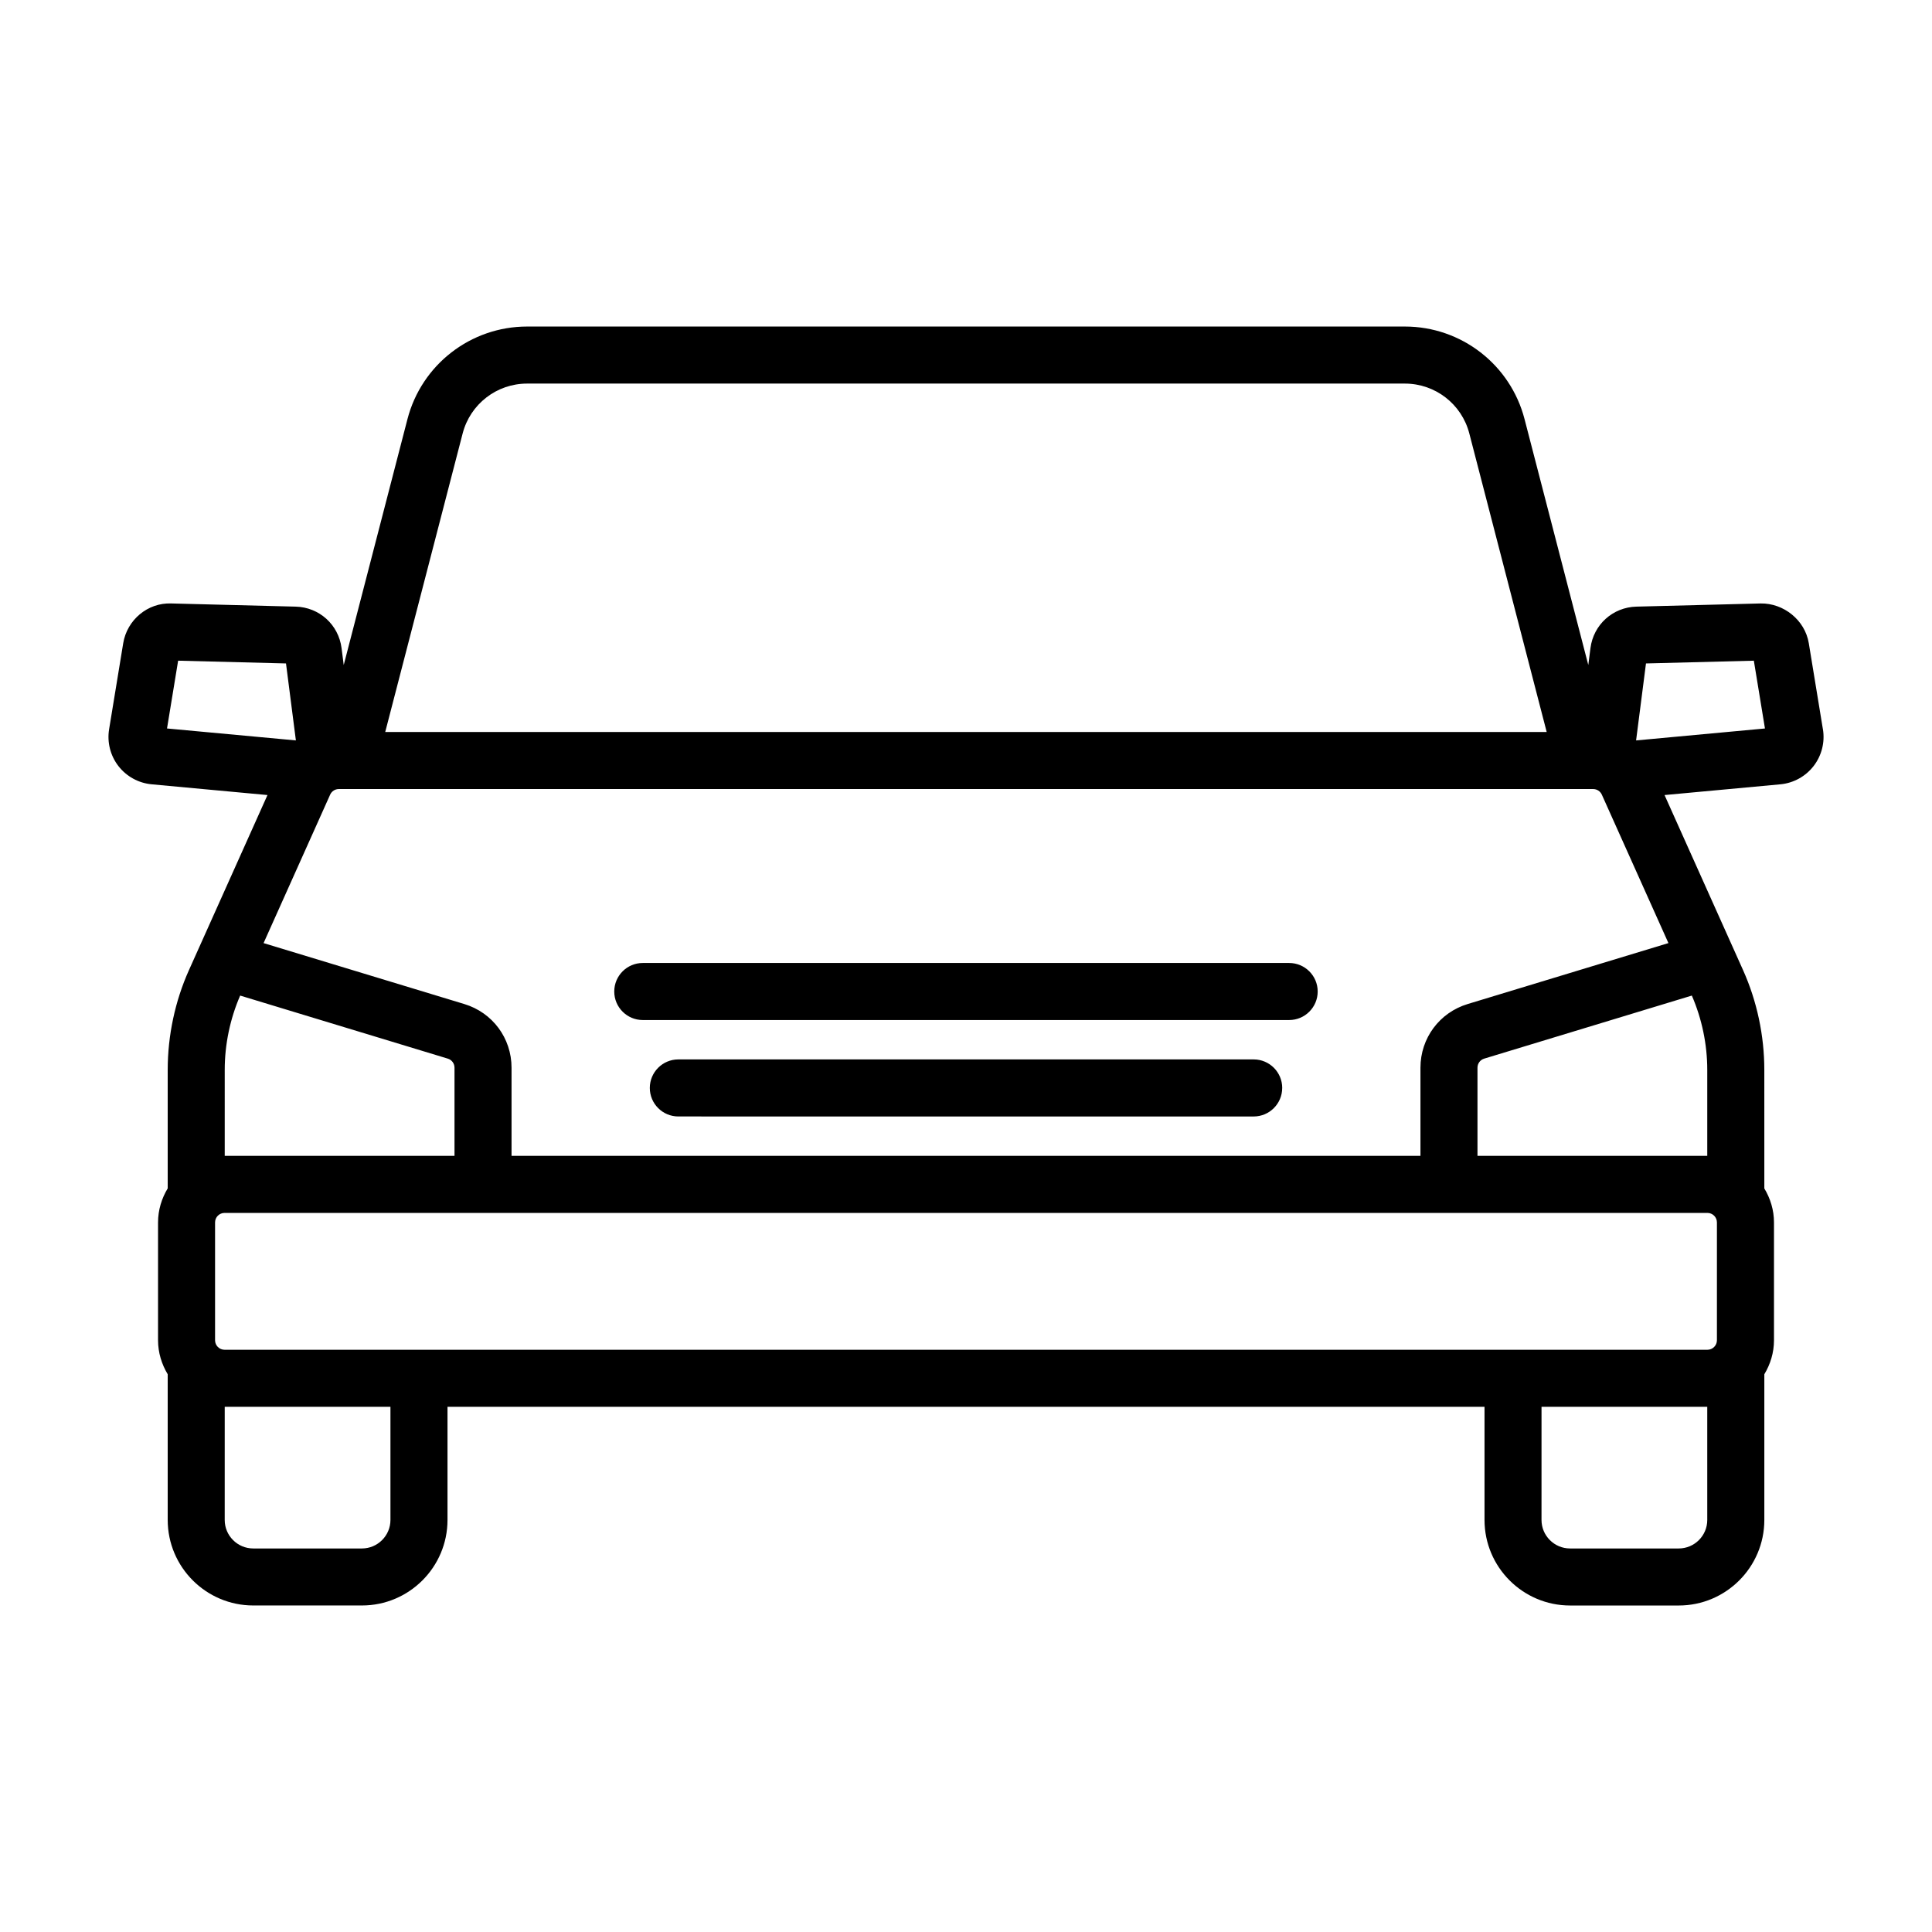
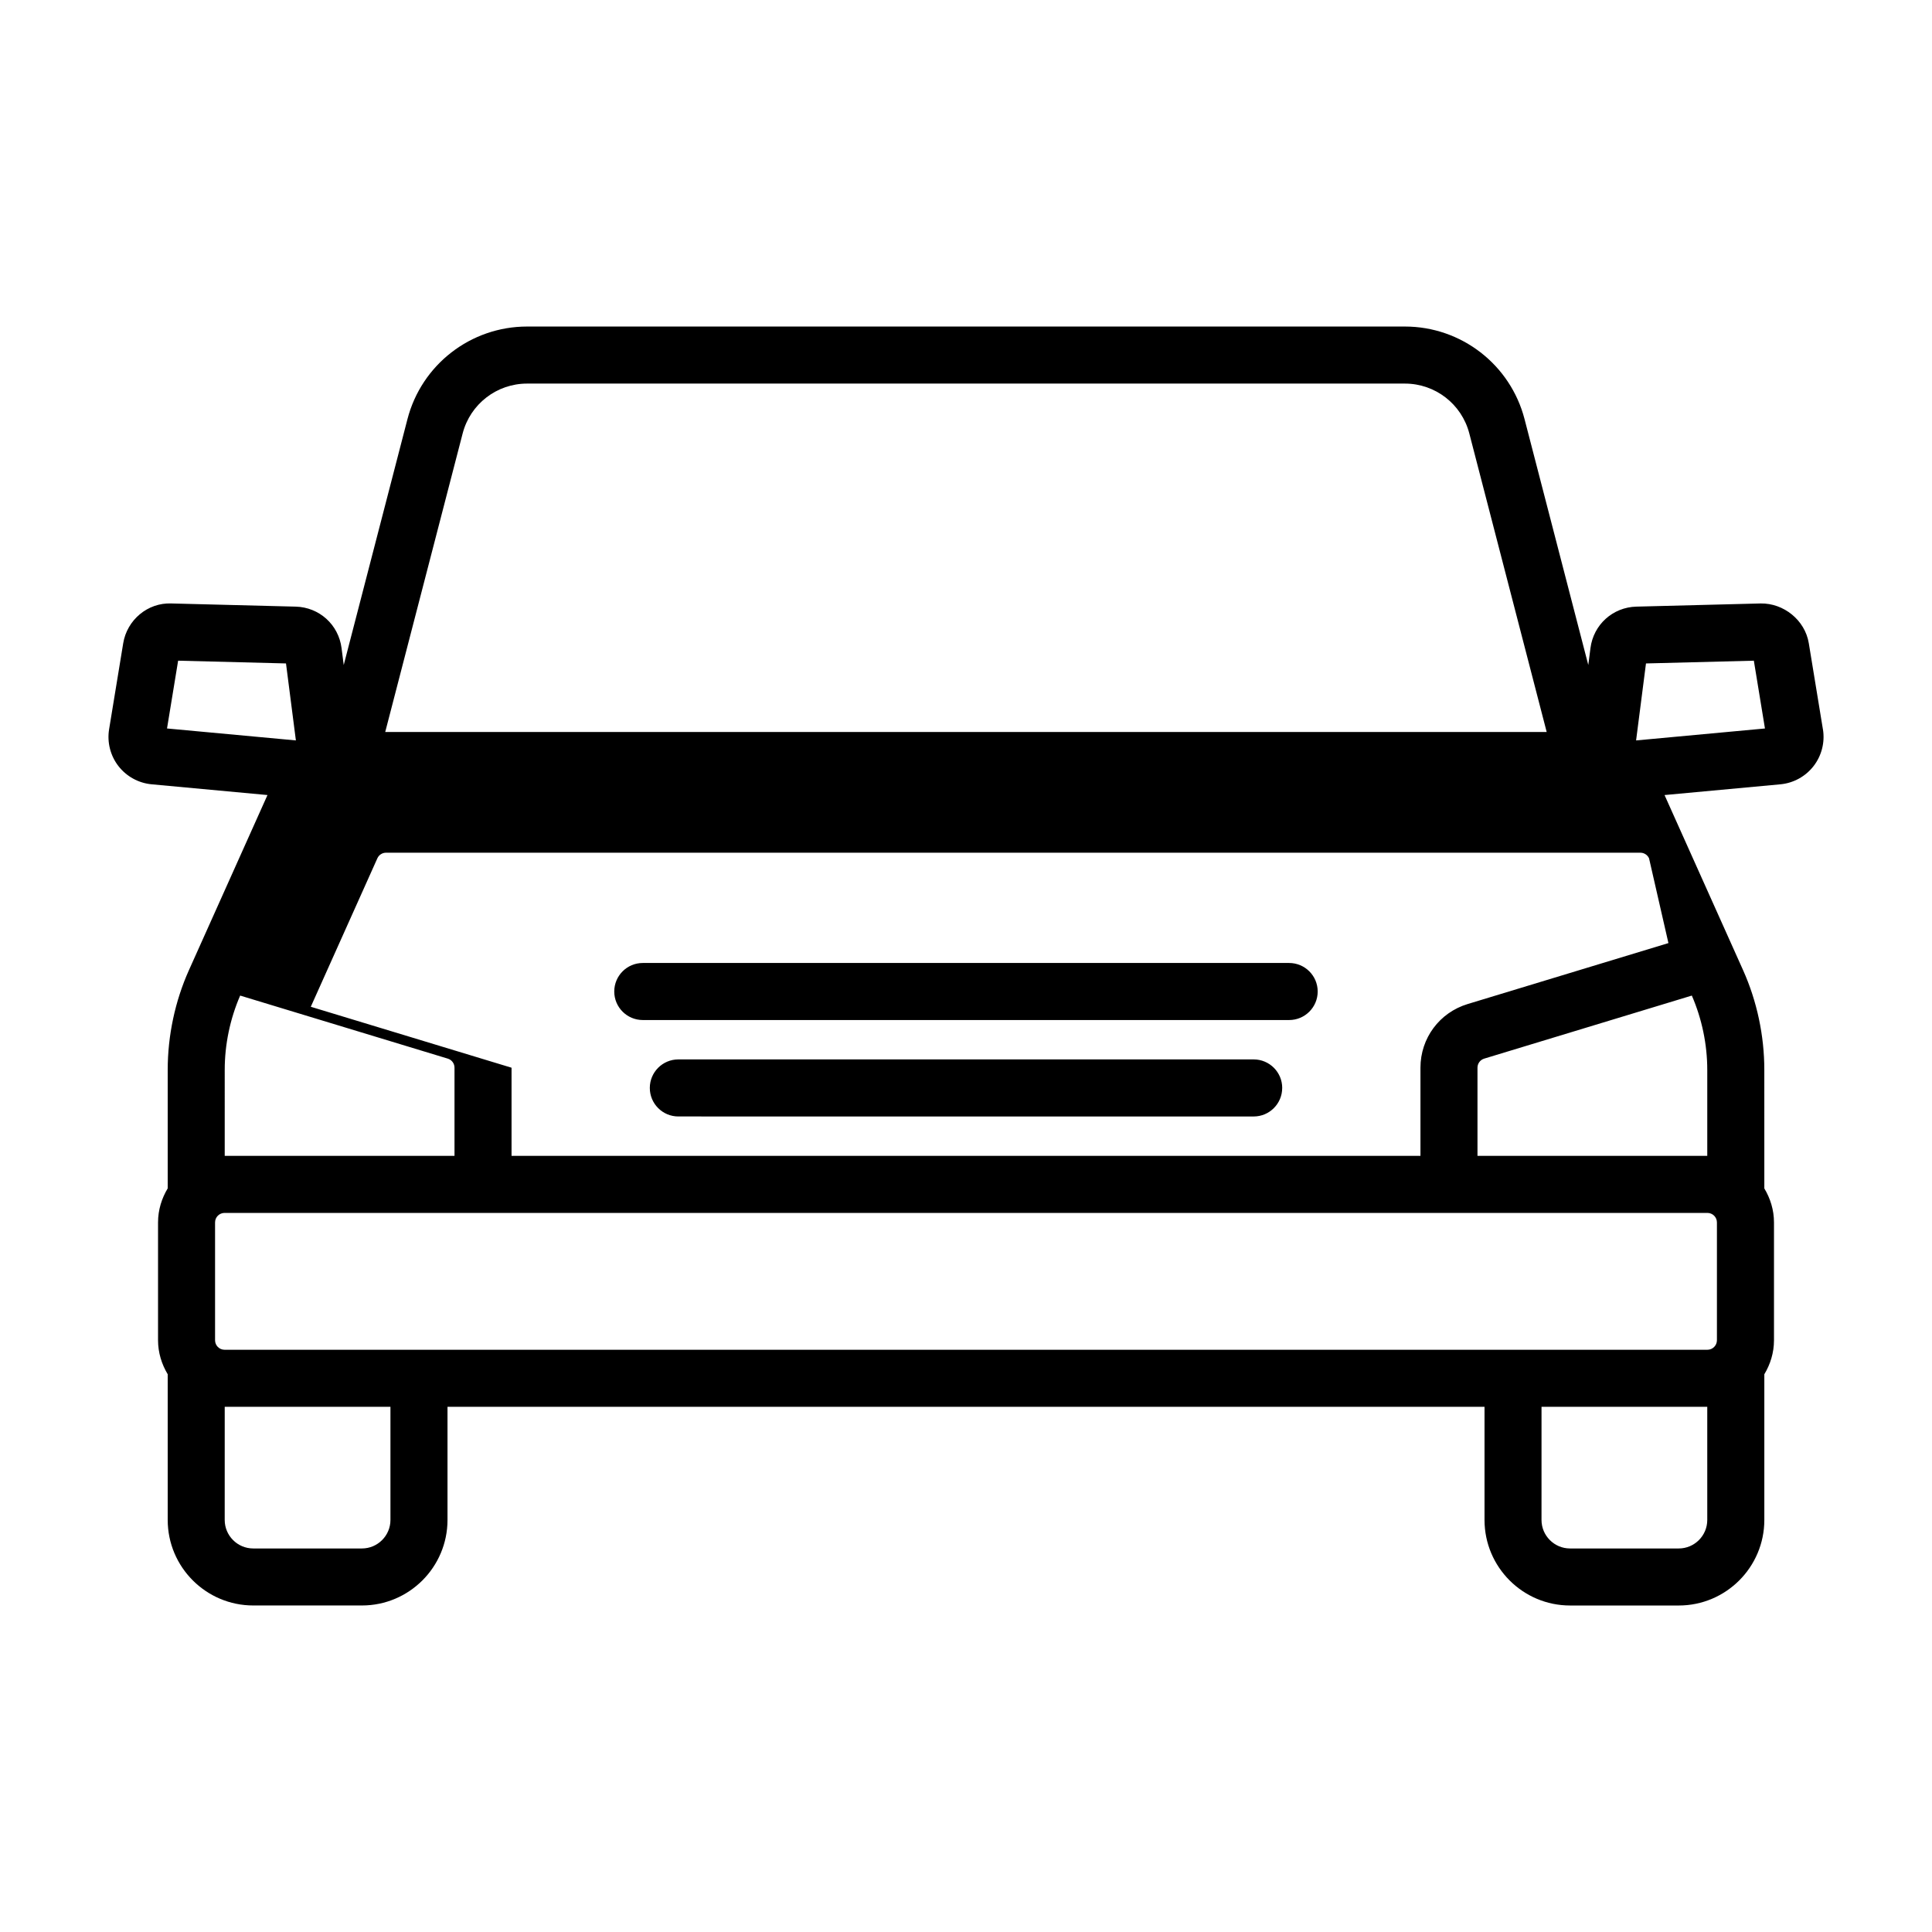
<svg xmlns="http://www.w3.org/2000/svg" fill="#000000" width="800px" height="800px" version="1.1" viewBox="144 144 512 512">
-   <path d="m627.09 337.27-3.738-22.793v-0.004c-1.012-6.176-6.695-10.648-12.746-10.551l-32.941 0.84c-6.254 0.156-11.375 4.769-12.176 10.988l-0.578 4.481-16.891-65.16c-3.742-14.445-16.777-24.535-31.699-24.535h-232.64c-14.922 0-27.957 10.09-31.699 24.531l-16.891 65.168-0.574-4.481c-0.793-6.215-5.914-10.836-12.172-10.992l-32.945-0.84c-6.269-0.25-11.742 4.375-12.75 10.555l-3.738 22.793c-0.562 3.438 0.336 6.988 2.465 9.738 2.129 2.754 5.336 4.519 8.801 4.84l30.707 2.848-20.816 46.406c-3.676 8.199-5.625 17.336-5.625 26.422v31.406c-1.59 2.648-2.562 5.707-2.562 9.016v31.23c0 3.305 0.973 6.367 2.562 9.016v38.602c0 12.5 10.168 22.672 22.672 22.672h28.805c12.5 0 22.672-10.168 22.672-22.672v-29.977h274.82v29.984c0 12.5 10.168 22.672 22.672 22.672h28.809c12.5 0 22.672-10.168 22.672-22.672v-38.605c1.59-2.644 2.559-5.707 2.559-9.012v-31.23c0-3.305-0.969-6.363-2.559-9.008l-0.004-31.418c0-9.078-1.945-18.215-5.625-26.422l-20.816-46.41 30.703-2.848c3.469-0.32 6.676-2.09 8.801-4.84 2.137-2.754 3.031-6.305 2.473-9.738zm-360.48-78.41c2.016-7.777 9.031-13.207 17.066-13.207h232.64c8.035 0 15.055 5.434 17.066 13.211l20.508 79.125-307.8-0.004zm-78.348 78.191 2.945-17.965 28.586 0.73 2.621 20.402zm15.293 90.477c0-6.773 1.43-13.559 4.09-19.691l55.02 16.707c1.066 0.32 1.785 1.293 1.785 2.41v23.363h-60.895zm43.918 119.27c0 4.168-3.391 7.559-7.559 7.559h-28.805c-4.168 0-7.559-3.391-7.559-7.559l0.004-29.98h43.918zm348.97 0c0 4.168-3.391 7.559-7.559 7.559h-28.809c-4.168 0-7.559-3.391-7.559-7.559l0.004-29.98h43.922zm2.559-78.848v31.23c0 1.387-1.133 2.519-2.519 2.519h-392.97c-1.391 0-2.519-1.133-2.519-2.519v-31.23c0-1.387 1.129-2.516 2.519-2.516h392.97c1.387 0 2.519 1.129 2.519 2.516zm-2.559-40.422v22.789h-60.895v-23.363c0-1.117 0.719-2.086 1.785-2.41l55.02-16.707c2.664 6.141 4.09 12.926 4.09 19.691zm-10.293-33.602-53.203 16.152c-7.484 2.273-12.512 9.055-12.512 16.875v23.363h-240.87v-23.363c0-7.82-5.027-14.602-12.512-16.871l-53.203-16.152 17.645-39.344c0.406-0.902 1.305-1.484 2.297-1.484h332.41c0.988 0 1.895 0.586 2.301 1.488zm-8.57-53.707 2.621-20.402 28.586-0.73 2.945 17.965zm-84.379 66.539c0 4.176-3.387 7.559-7.559 7.559h-171.3c-4.172 0-7.559-3.383-7.559-7.559 0-4.176 3.387-7.559 7.559-7.559h171.3c4.176 0.004 7.559 3.387 7.559 7.559zm-9.406 25.559c0 4.176-3.387 7.559-7.559 7.559l-152.47-0.004c-4.172 0-7.559-3.383-7.559-7.559 0-4.176 3.387-7.559 7.559-7.559h152.48c4.172 0.004 7.555 3.387 7.555 7.562z" />
+   <path d="m627.09 337.27-3.738-22.793v-0.004c-1.012-6.176-6.695-10.648-12.746-10.551l-32.941 0.84c-6.254 0.156-11.375 4.769-12.176 10.988l-0.578 4.481-16.891-65.16c-3.742-14.445-16.777-24.535-31.699-24.535h-232.64c-14.922 0-27.957 10.09-31.699 24.531l-16.891 65.168-0.574-4.481c-0.793-6.215-5.914-10.836-12.172-10.992l-32.945-0.84c-6.269-0.25-11.742 4.375-12.75 10.555l-3.738 22.793c-0.562 3.438 0.336 6.988 2.465 9.738 2.129 2.754 5.336 4.519 8.801 4.84l30.707 2.848-20.816 46.406c-3.676 8.199-5.625 17.336-5.625 26.422v31.406c-1.59 2.648-2.562 5.707-2.562 9.016v31.23c0 3.305 0.973 6.367 2.562 9.016v38.602c0 12.5 10.168 22.672 22.672 22.672h28.805c12.5 0 22.672-10.168 22.672-22.672v-29.977h274.82v29.984c0 12.5 10.168 22.672 22.672 22.672h28.809c12.5 0 22.672-10.168 22.672-22.672v-38.605c1.59-2.644 2.559-5.707 2.559-9.012v-31.23c0-3.305-0.969-6.363-2.559-9.008l-0.004-31.418c0-9.078-1.945-18.215-5.625-26.422l-20.816-46.41 30.703-2.848c3.469-0.32 6.676-2.09 8.801-4.84 2.137-2.754 3.031-6.305 2.473-9.738zm-360.48-78.41c2.016-7.777 9.031-13.207 17.066-13.207h232.64c8.035 0 15.055 5.434 17.066 13.211l20.508 79.125-307.8-0.004zm-78.348 78.191 2.945-17.965 28.586 0.73 2.621 20.402zm15.293 90.477c0-6.773 1.43-13.559 4.09-19.691l55.02 16.707c1.066 0.32 1.785 1.293 1.785 2.41v23.363h-60.895zm43.918 119.27c0 4.168-3.391 7.559-7.559 7.559h-28.805c-4.168 0-7.559-3.391-7.559-7.559l0.004-29.98h43.918zm348.97 0c0 4.168-3.391 7.559-7.559 7.559h-28.809c-4.168 0-7.559-3.391-7.559-7.559l0.004-29.98h43.922zm2.559-78.848v31.23c0 1.387-1.133 2.519-2.519 2.519h-392.97c-1.391 0-2.519-1.133-2.519-2.519v-31.23c0-1.387 1.129-2.516 2.519-2.516h392.97c1.387 0 2.519 1.129 2.519 2.516zm-2.559-40.422v22.789h-60.895v-23.363c0-1.117 0.719-2.086 1.785-2.41l55.02-16.707c2.664 6.141 4.09 12.926 4.09 19.691zm-10.293-33.602-53.203 16.152c-7.484 2.273-12.512 9.055-12.512 16.875v23.363h-240.87v-23.363l-53.203-16.152 17.645-39.344c0.406-0.902 1.305-1.484 2.297-1.484h332.41c0.988 0 1.895 0.586 2.301 1.488zm-8.57-53.707 2.621-20.402 28.586-0.73 2.945 17.965zm-84.379 66.539c0 4.176-3.387 7.559-7.559 7.559h-171.3c-4.172 0-7.559-3.383-7.559-7.559 0-4.176 3.387-7.559 7.559-7.559h171.3c4.176 0.004 7.559 3.387 7.559 7.559zm-9.406 25.559c0 4.176-3.387 7.559-7.559 7.559l-152.47-0.004c-4.172 0-7.559-3.383-7.559-7.559 0-4.176 3.387-7.559 7.559-7.559h152.48c4.172 0.004 7.555 3.387 7.555 7.562z" />
</svg>